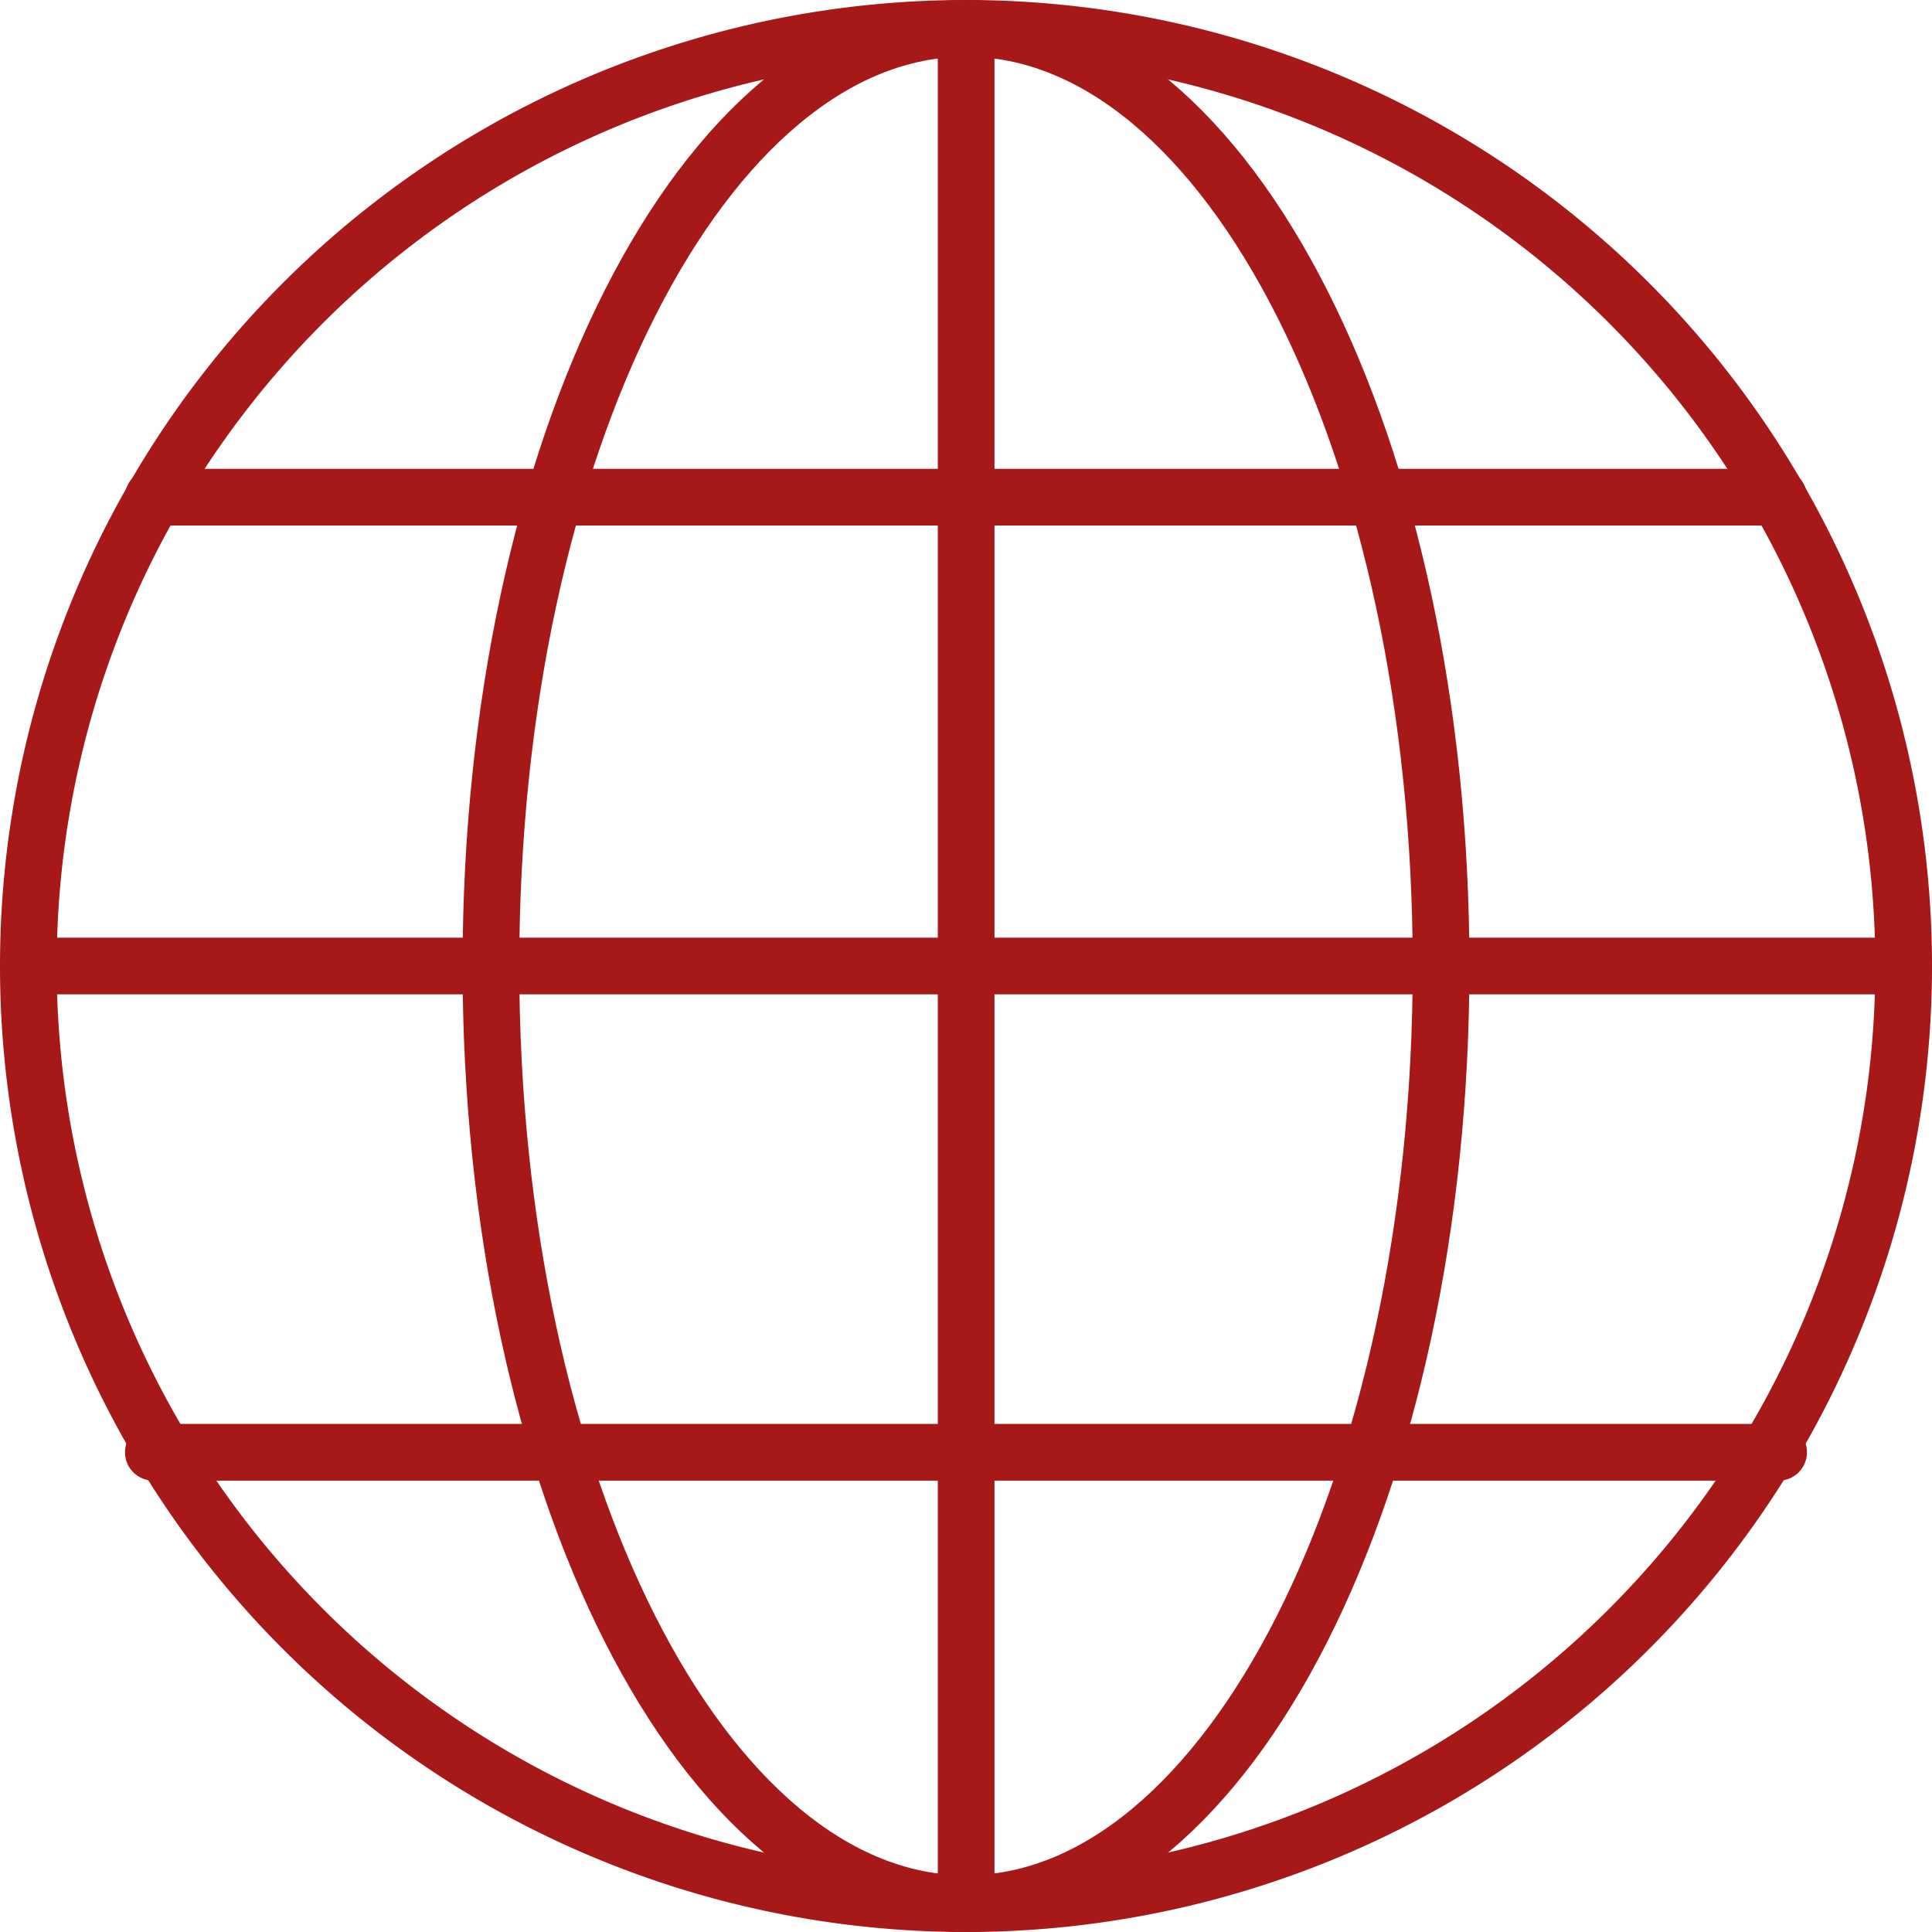
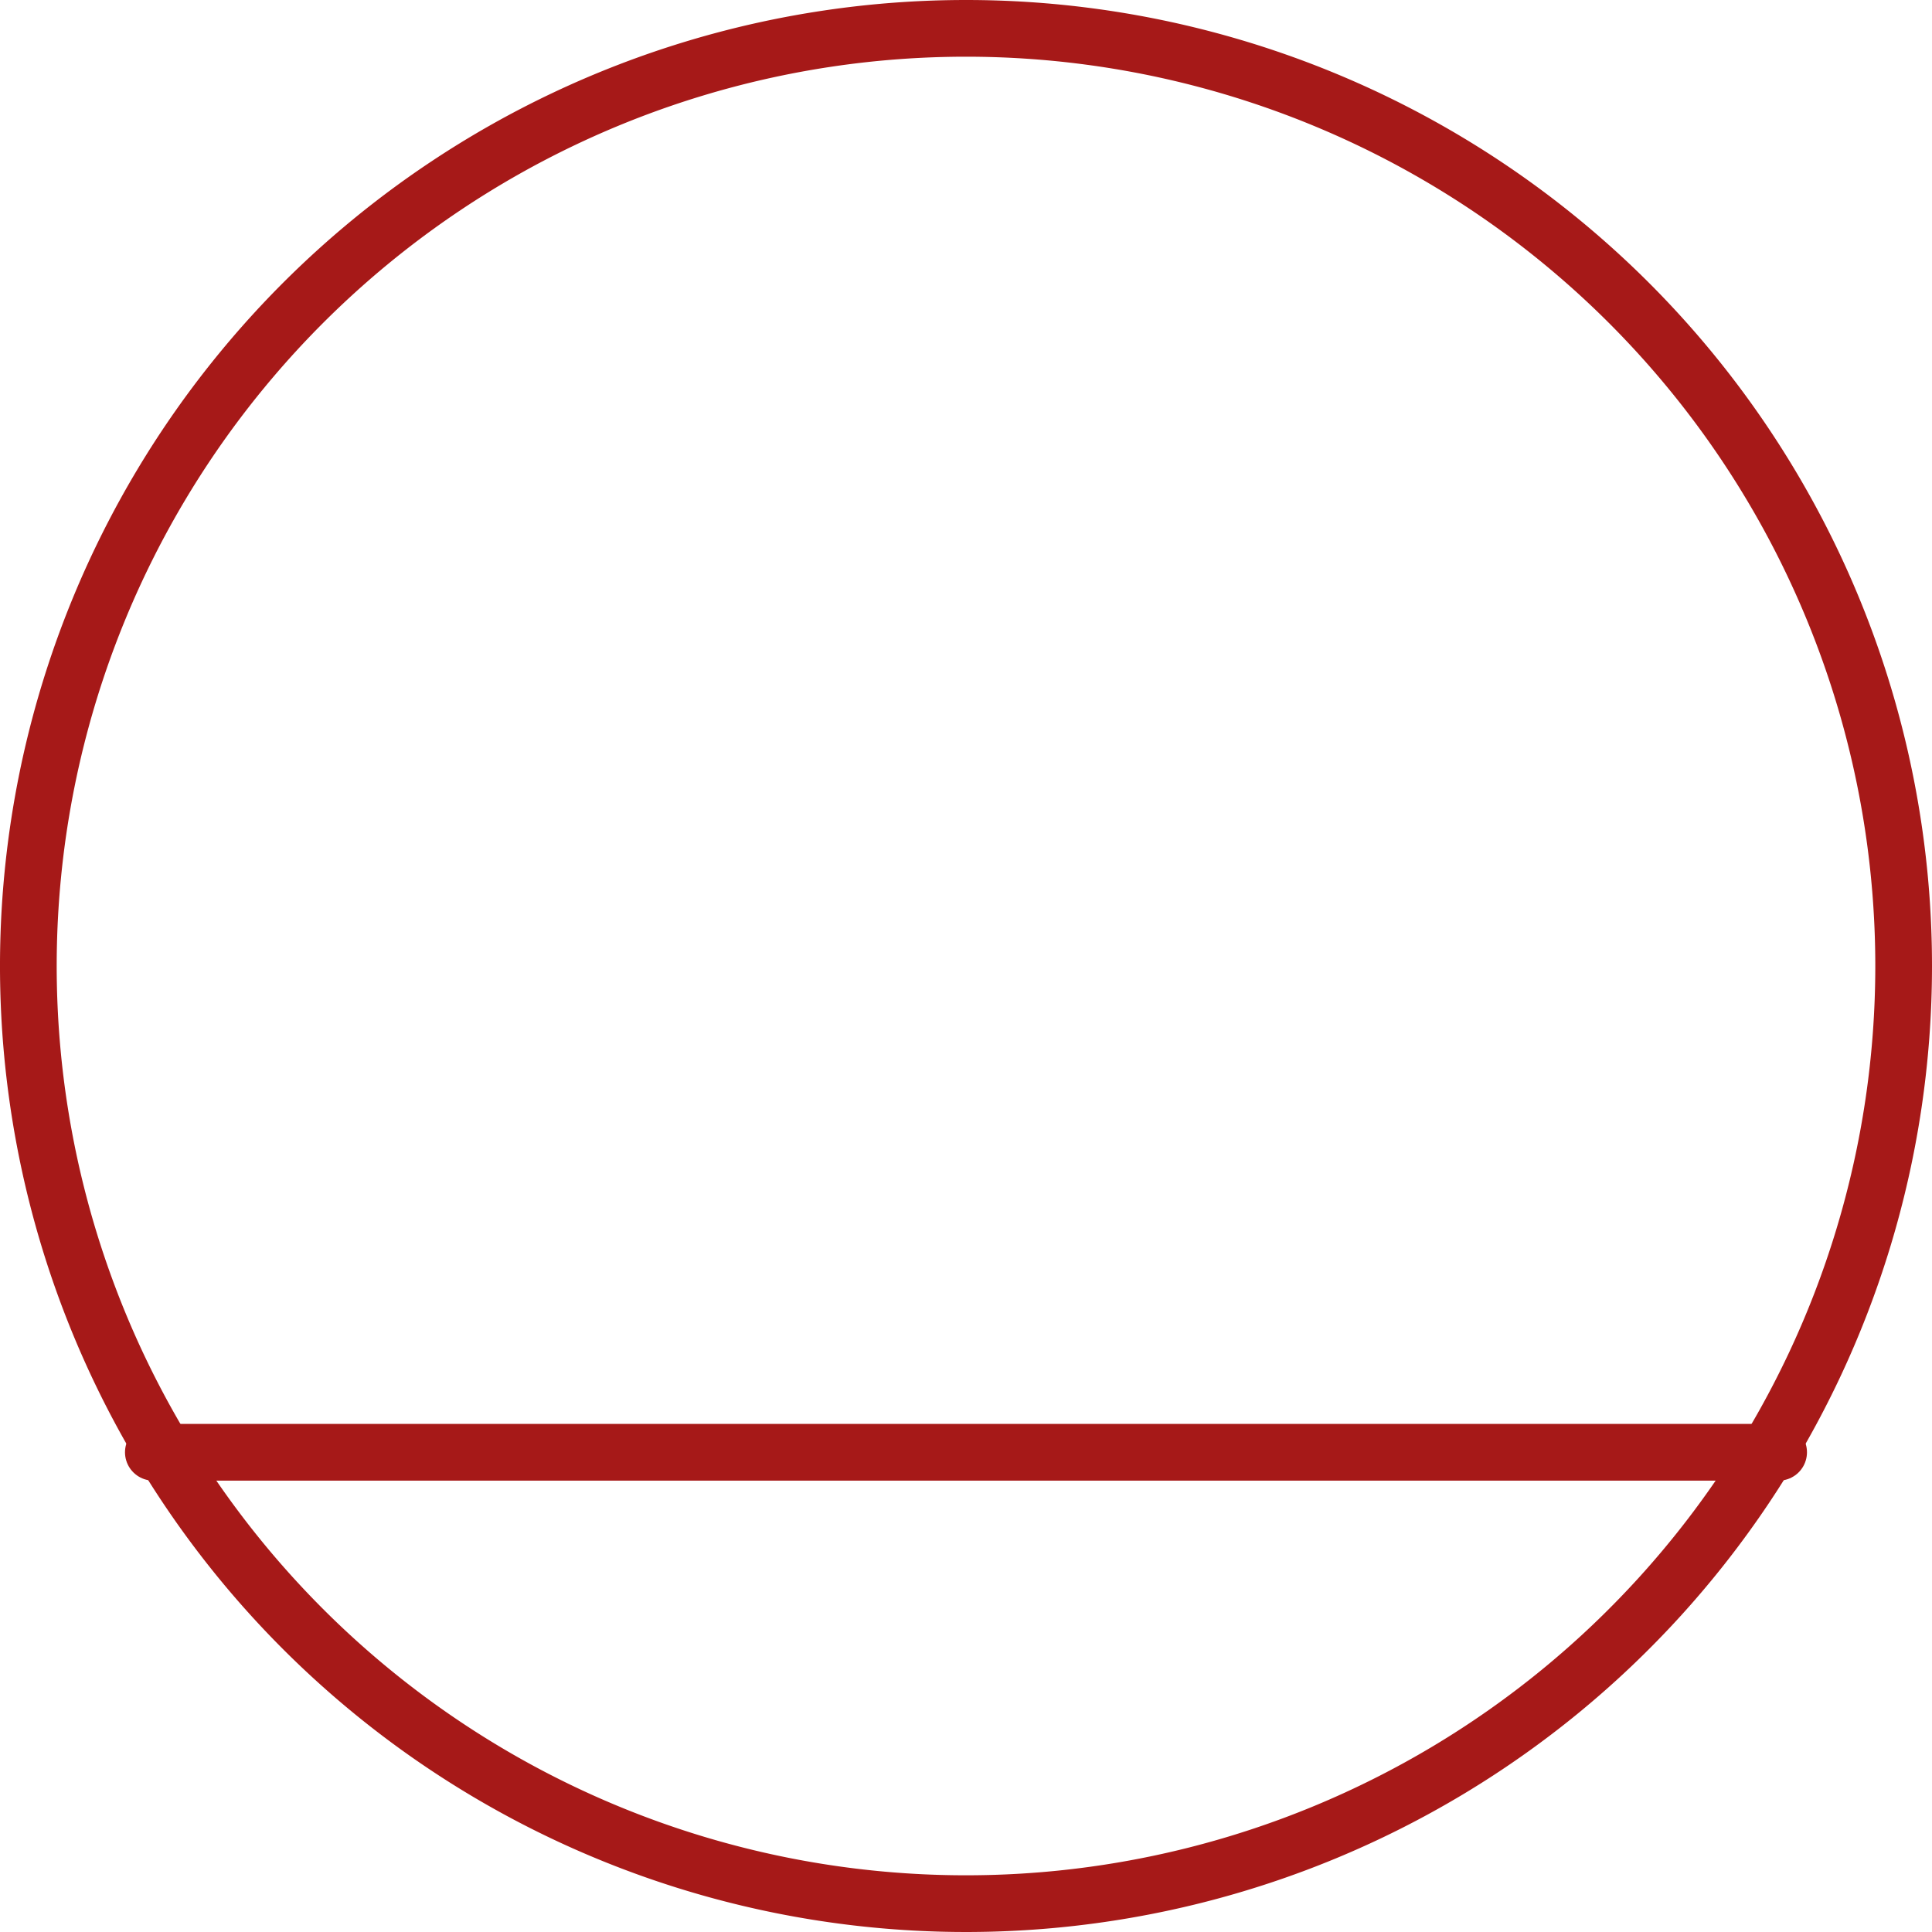
<svg xmlns="http://www.w3.org/2000/svg" width="68.146" height="68.145" viewBox="0 0 68.146 68.145">
  <defs>
    <style>
      .cls-1 {
        fill: none;
        stroke: #a61918;
        stroke-linecap: round;
        stroke-linejoin: round;
        stroke-width: 2px;
      }
    </style>
  </defs>
  <g id="グループ_1328" data-name="グループ 1328" transform="translate(1 1)">
    <path id="パス_1342" data-name="パス 1342" class="cls-1" d="M67.646,34.573A33.073,33.073,0,1,1,34.573,1.5,33.072,33.072,0,0,1,67.646,34.573Z" transform="translate(-1.5 -1.5)" />
-     <path id="パス_1343" data-name="パス 1343" class="cls-1" d="M51.539,34.573c0,18.266-7.5,33.073-16.756,33.073S18.025,52.839,18.025,34.573,25.528,1.5,34.782,1.5,51.539,16.306,51.539,34.573Z" transform="translate(-1.709 -1.5)" />
-     <line id="線_340" data-name="線 340" class="cls-1" x2="57.327" transform="translate(4.409 16.536)" />
    <line id="線_341" data-name="線 341" class="cls-1" x2="57.327" transform="translate(4.409 50.225)" />
-     <line id="線_342" data-name="線 342" class="cls-1" x2="66.136" transform="translate(0.01 33.073)" />
-     <line id="線_343" data-name="線 343" class="cls-1" y1="66.136" transform="translate(33.078 0.005)" />
  </g>
</svg>